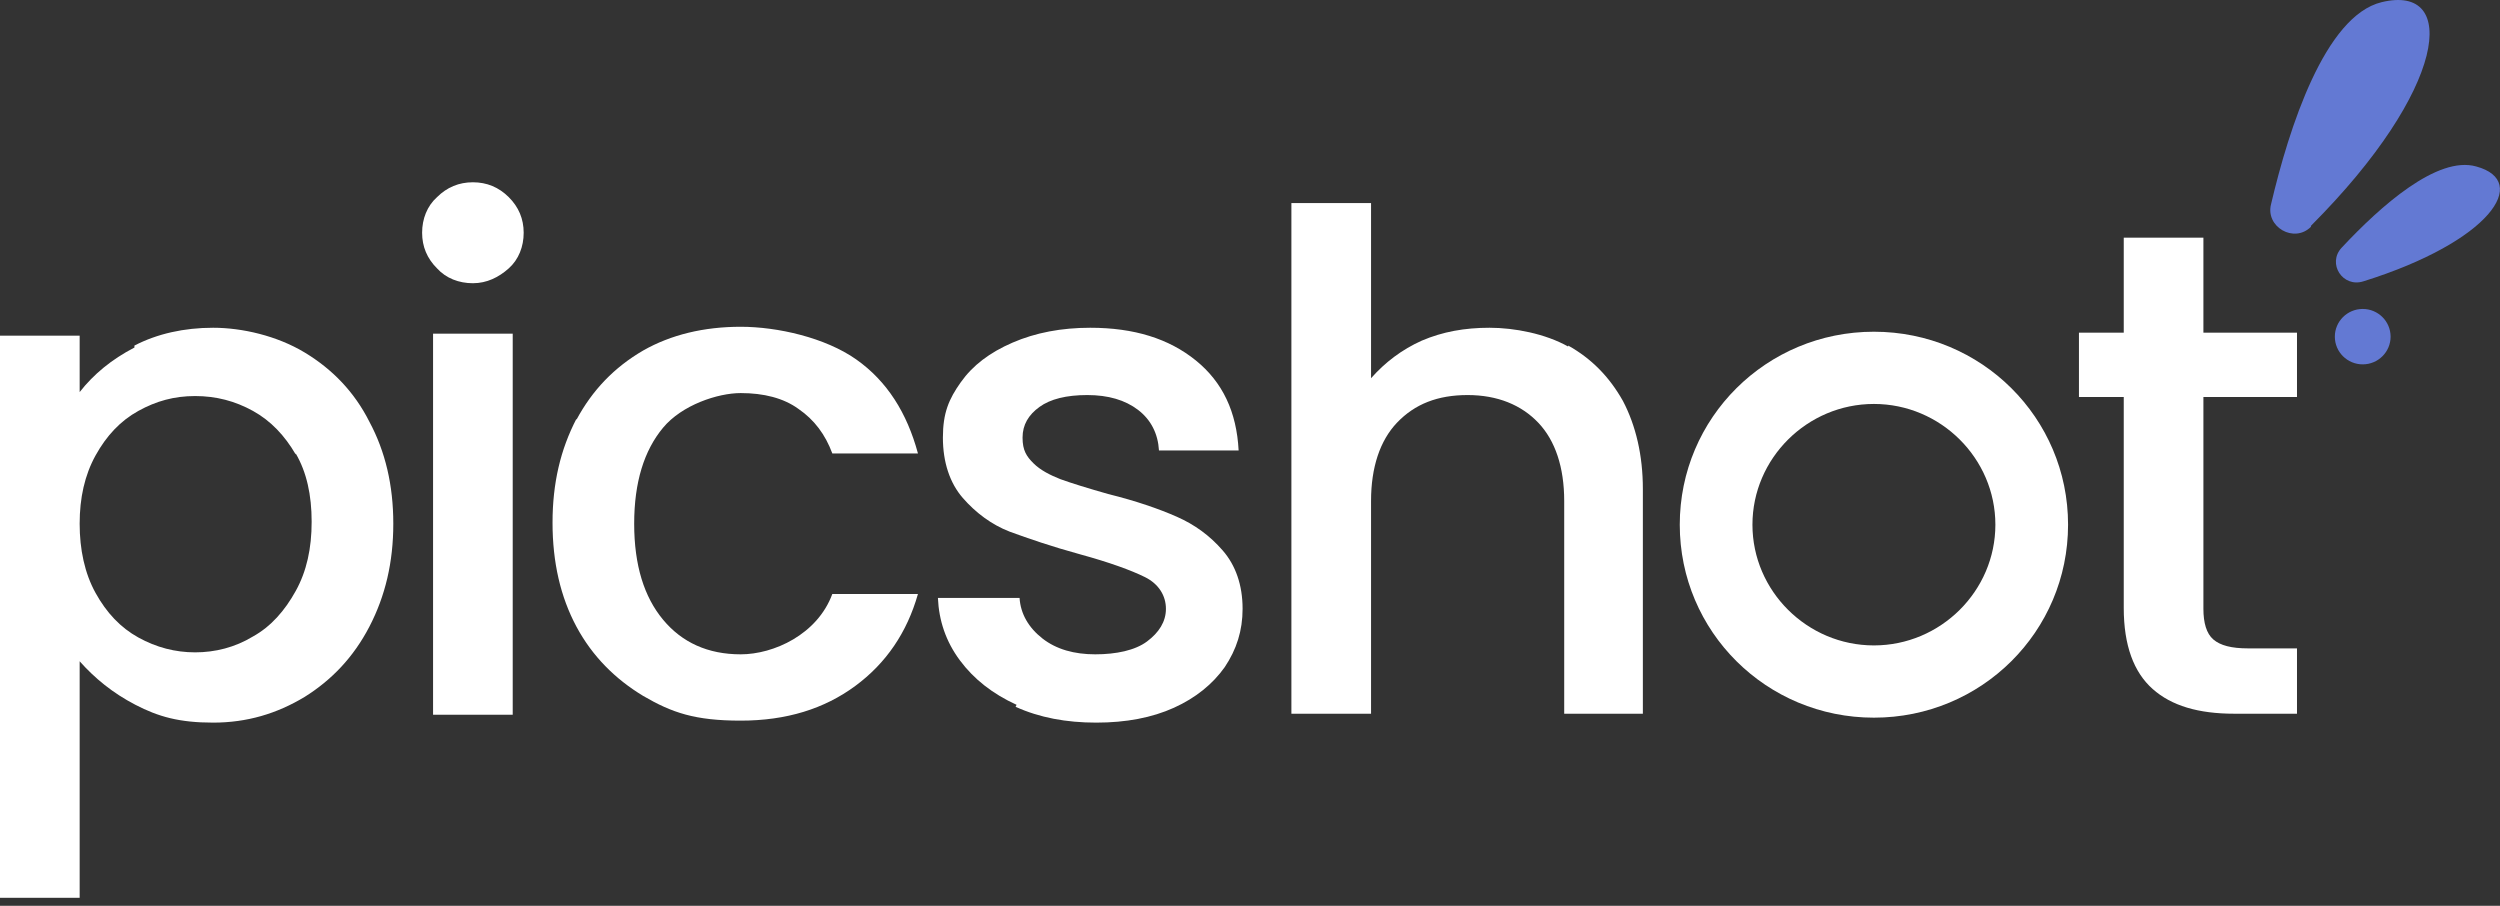
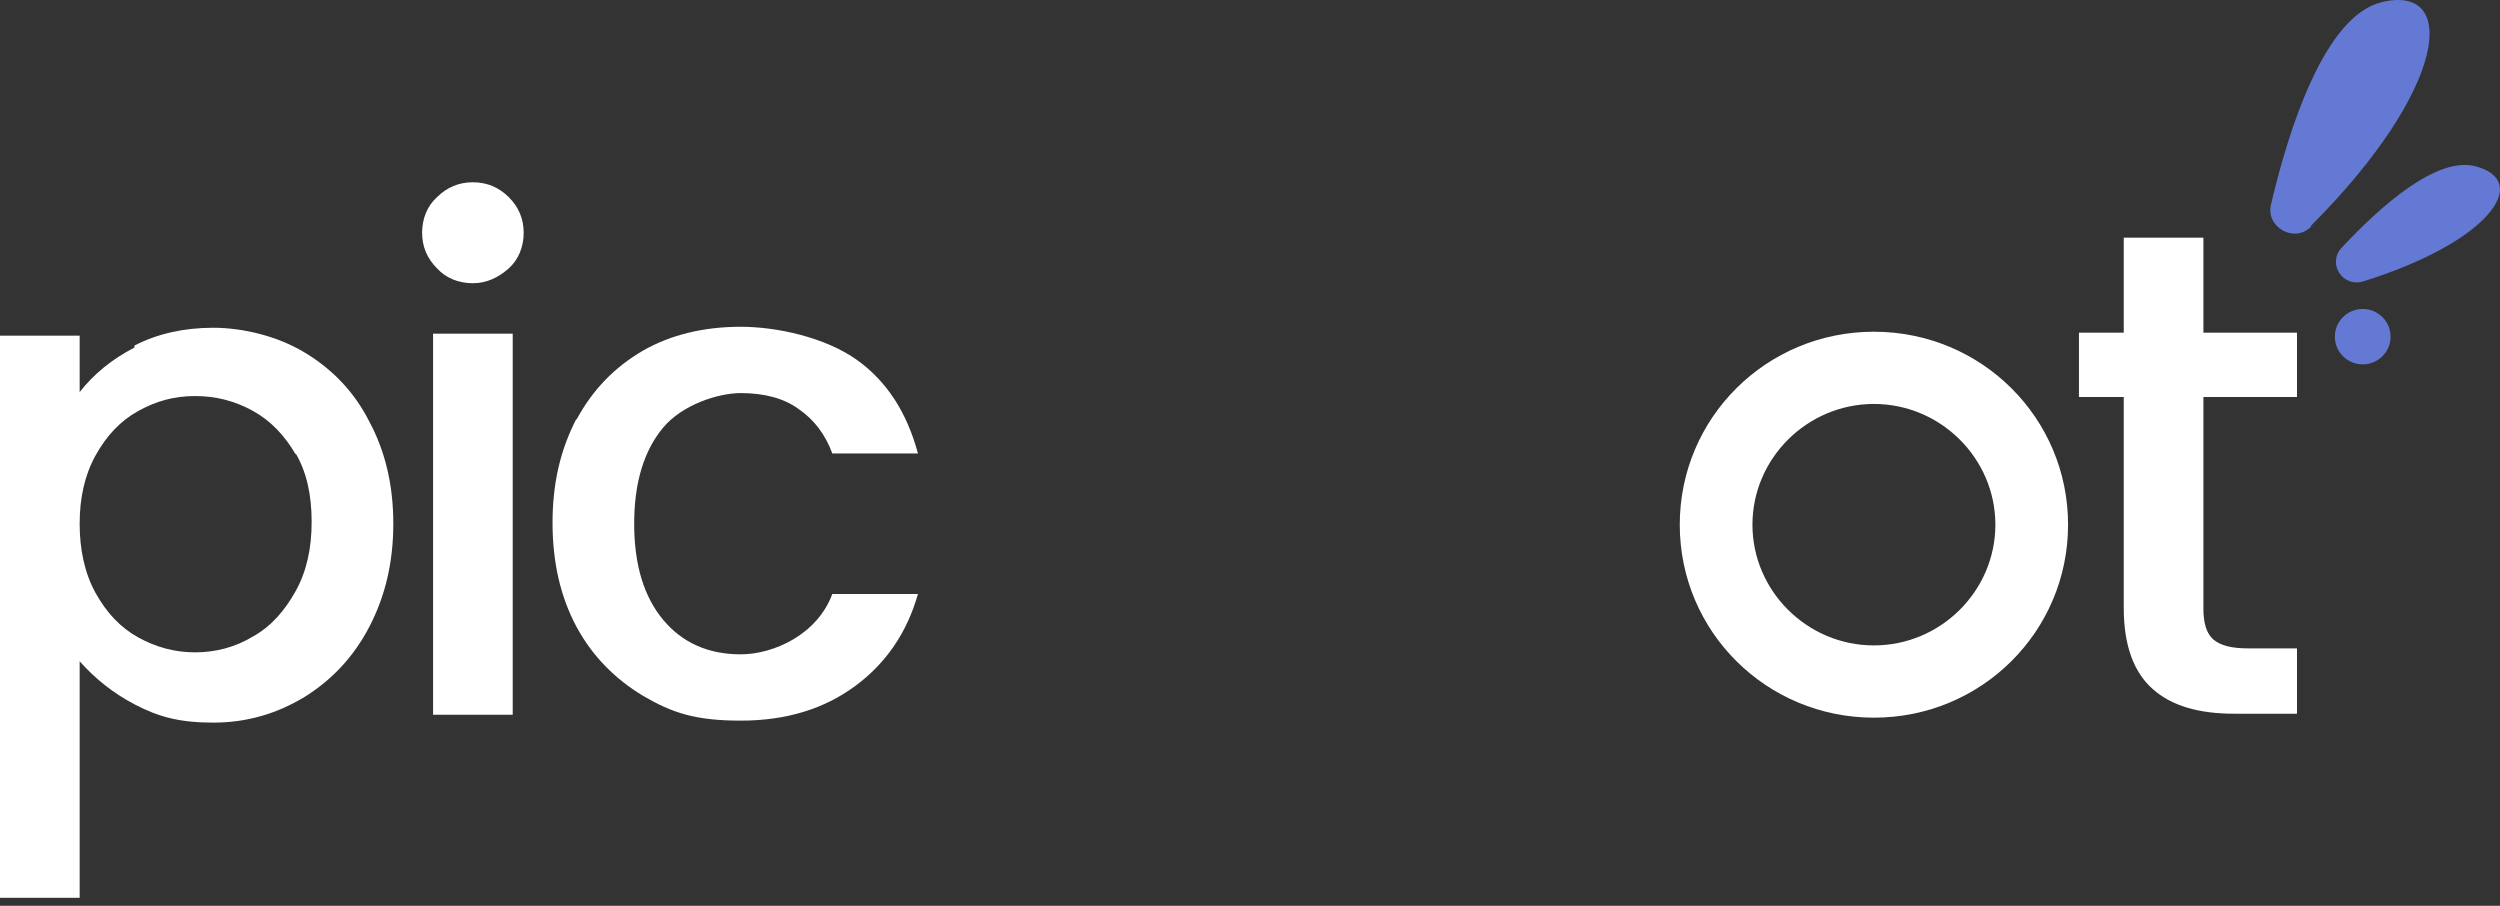
<svg xmlns="http://www.w3.org/2000/svg" width="138" height="50" viewBox="0 0 138 50" fill="none">
  <rect x="0" y="0" width="138" height="50" fill="#333333" stroke="none" />
  <path d="M7.42 19.076C8.684 18.42 10.168 18.092 11.762 18.092C13.355 18.092 15.279 18.529 16.818 19.458C18.357 20.387 19.566 21.643 20.391 23.282C21.27 24.921 21.71 26.778 21.71 28.909C21.71 31.039 21.27 32.896 20.391 34.59C19.511 36.283 18.302 37.54 16.818 38.468C15.279 39.397 13.63 39.889 11.762 39.889C9.893 39.889 8.739 39.561 7.475 38.905C6.211 38.25 5.221 37.43 4.397 36.502V49.558H0V18.529H4.397V21.643C5.166 20.66 6.156 19.84 7.42 19.185V19.076ZM16.323 25.085C15.719 24.047 14.949 23.227 13.96 22.681C12.971 22.135 11.927 21.862 10.772 21.862C9.618 21.862 8.629 22.135 7.64 22.681C6.65 23.227 5.881 24.047 5.276 25.139C4.672 26.232 4.397 27.488 4.397 28.909C4.397 30.329 4.672 31.64 5.276 32.732C5.881 33.825 6.65 34.644 7.64 35.191C8.629 35.737 9.673 36.01 10.772 36.01C11.872 36.01 12.971 35.737 13.96 35.136C14.949 34.59 15.719 33.716 16.323 32.623C16.928 31.531 17.203 30.274 17.203 28.799C17.203 27.324 16.928 26.068 16.323 25.03V25.085Z" fill="white" />
  <path d="M24.125 14.815C23.576 14.268 23.301 13.613 23.301 12.848C23.301 12.083 23.576 11.373 24.125 10.881C24.675 10.335 25.334 10.062 26.104 10.062C26.873 10.062 27.533 10.335 28.082 10.881C28.632 11.428 28.907 12.083 28.907 12.848C28.907 13.613 28.632 14.323 28.082 14.815C27.533 15.306 26.873 15.634 26.104 15.634C25.334 15.634 24.62 15.361 24.125 14.815ZM28.302 18.42V39.452H23.905V18.42H28.302Z" fill="white" />
  <path d="M31.819 23.173C32.698 21.534 33.908 20.277 35.502 19.349C37.04 18.475 38.854 18.038 40.888 18.038C42.921 18.038 45.559 18.639 47.263 19.84C48.967 21.042 50.066 22.79 50.671 25.03H45.944C45.559 23.992 44.955 23.173 44.075 22.572C43.251 21.971 42.152 21.698 40.888 21.698C39.623 21.698 37.645 22.353 36.601 23.61C35.556 24.866 35.007 26.614 35.007 28.909C35.007 31.203 35.556 32.951 36.601 34.207C37.645 35.464 39.074 36.119 40.888 36.119C42.701 36.119 45.12 35.027 45.944 32.787H50.671C50.066 34.917 48.912 36.611 47.208 37.867C45.504 39.124 43.416 39.779 40.888 39.779C38.359 39.779 37.095 39.342 35.502 38.414C33.962 37.485 32.698 36.228 31.819 34.59C30.94 32.951 30.5 31.039 30.5 28.854C30.5 26.669 30.94 24.811 31.819 23.118V23.173Z" fill="white" />
-   <path d="M56.115 38.905C54.796 38.304 53.752 37.485 52.983 36.447C52.213 35.409 51.828 34.262 51.773 33.006H56.28C56.335 33.88 56.775 34.644 57.544 35.245C58.314 35.846 59.303 36.119 60.457 36.119C61.611 36.119 62.656 35.901 63.315 35.409C63.975 34.917 64.359 34.317 64.359 33.606C64.359 32.896 63.975 32.241 63.205 31.858C62.436 31.476 61.227 31.039 59.633 30.602C58.039 30.165 56.775 29.728 55.731 29.346C54.741 28.963 53.862 28.308 53.148 27.488C52.433 26.669 52.048 25.522 52.048 24.156C52.048 22.79 52.378 22.026 53.038 21.097C53.697 20.168 54.631 19.458 55.895 18.912C57.16 18.365 58.589 18.092 60.182 18.092C62.601 18.092 64.524 18.693 66.008 19.895C67.492 21.097 68.262 22.736 68.372 24.866H63.975C63.92 23.937 63.535 23.173 62.821 22.626C62.106 22.08 61.172 21.807 60.018 21.807C58.863 21.807 57.984 22.026 57.38 22.462C56.775 22.899 56.445 23.446 56.445 24.156C56.445 24.866 56.665 25.194 57.05 25.576C57.434 25.959 57.984 26.232 58.534 26.45C59.138 26.669 60.018 26.942 61.172 27.27C62.711 27.652 63.975 28.089 64.964 28.526C65.953 28.963 66.778 29.564 67.492 30.384C68.207 31.203 68.591 32.295 68.591 33.606C68.591 34.808 68.262 35.846 67.602 36.83C66.943 37.758 66.008 38.523 64.799 39.069C63.59 39.615 62.161 39.889 60.512 39.889C58.863 39.889 57.38 39.615 56.06 39.015L56.115 38.905Z" fill="white" />
-   <path d="M86.564 19.075C87.828 19.785 88.818 20.769 89.587 22.134C90.302 23.5 90.686 25.139 90.686 26.996V39.397H86.344V27.652C86.344 25.794 85.85 24.32 84.915 23.336C83.981 22.353 82.662 21.807 81.013 21.807C79.364 21.807 78.1 22.298 77.111 23.336C76.177 24.32 75.682 25.794 75.682 27.652V39.397H71.285V11.209H75.682V20.878C76.451 20.004 77.386 19.294 78.485 18.802C79.639 18.311 80.848 18.092 82.222 18.092C83.596 18.092 85.3 18.42 86.564 19.13V19.075Z" fill="white" />
  <path d="M121.628 21.971V33.606C121.628 34.371 121.793 34.972 122.178 35.3C122.562 35.628 123.167 35.791 124.101 35.791H126.794V39.397H123.332C121.353 39.397 119.869 38.96 118.825 38.031C117.781 37.102 117.231 35.628 117.231 33.552V21.916H114.758V18.365H117.231V13.121H121.628V18.365H126.794V21.916H121.628V21.971Z" fill="white" />
  <path d="M103.44 18.311C97.504 18.311 92.723 23.063 92.723 28.963C92.723 34.863 97.504 39.615 103.44 39.615C109.376 39.615 114.157 34.863 114.157 28.963C114.157 23.063 109.376 18.311 103.44 18.311ZM103.44 35.627C99.758 35.627 96.735 32.623 96.735 28.963C96.735 25.303 99.758 22.298 103.44 22.298C107.122 22.298 110.145 25.303 110.145 28.963C110.145 32.623 107.122 35.627 103.44 35.627Z" fill="white" />
  <path d="M130.474 15.525C129.32 15.907 128.44 14.541 129.265 13.667C131.408 11.373 134.541 8.587 136.684 9.188C139.707 10.007 137.454 13.34 130.474 15.525Z" fill="#6379D3" />
  <path d="M127.563 12.52C126.629 13.449 125.035 12.52 125.364 11.264C126.354 7.057 128.332 0.884 131.465 0.12C135.752 -0.918 135.093 4.927 127.563 12.466V12.52Z" fill="#6379D3" />
  <path d="M130.422 20.113C131.272 20.113 131.961 19.428 131.961 18.584C131.961 17.739 131.272 17.054 130.422 17.054C129.572 17.054 128.883 17.739 128.883 18.584C128.883 19.428 129.572 20.113 130.422 20.113Z" fill="#6379D3" />
</svg>